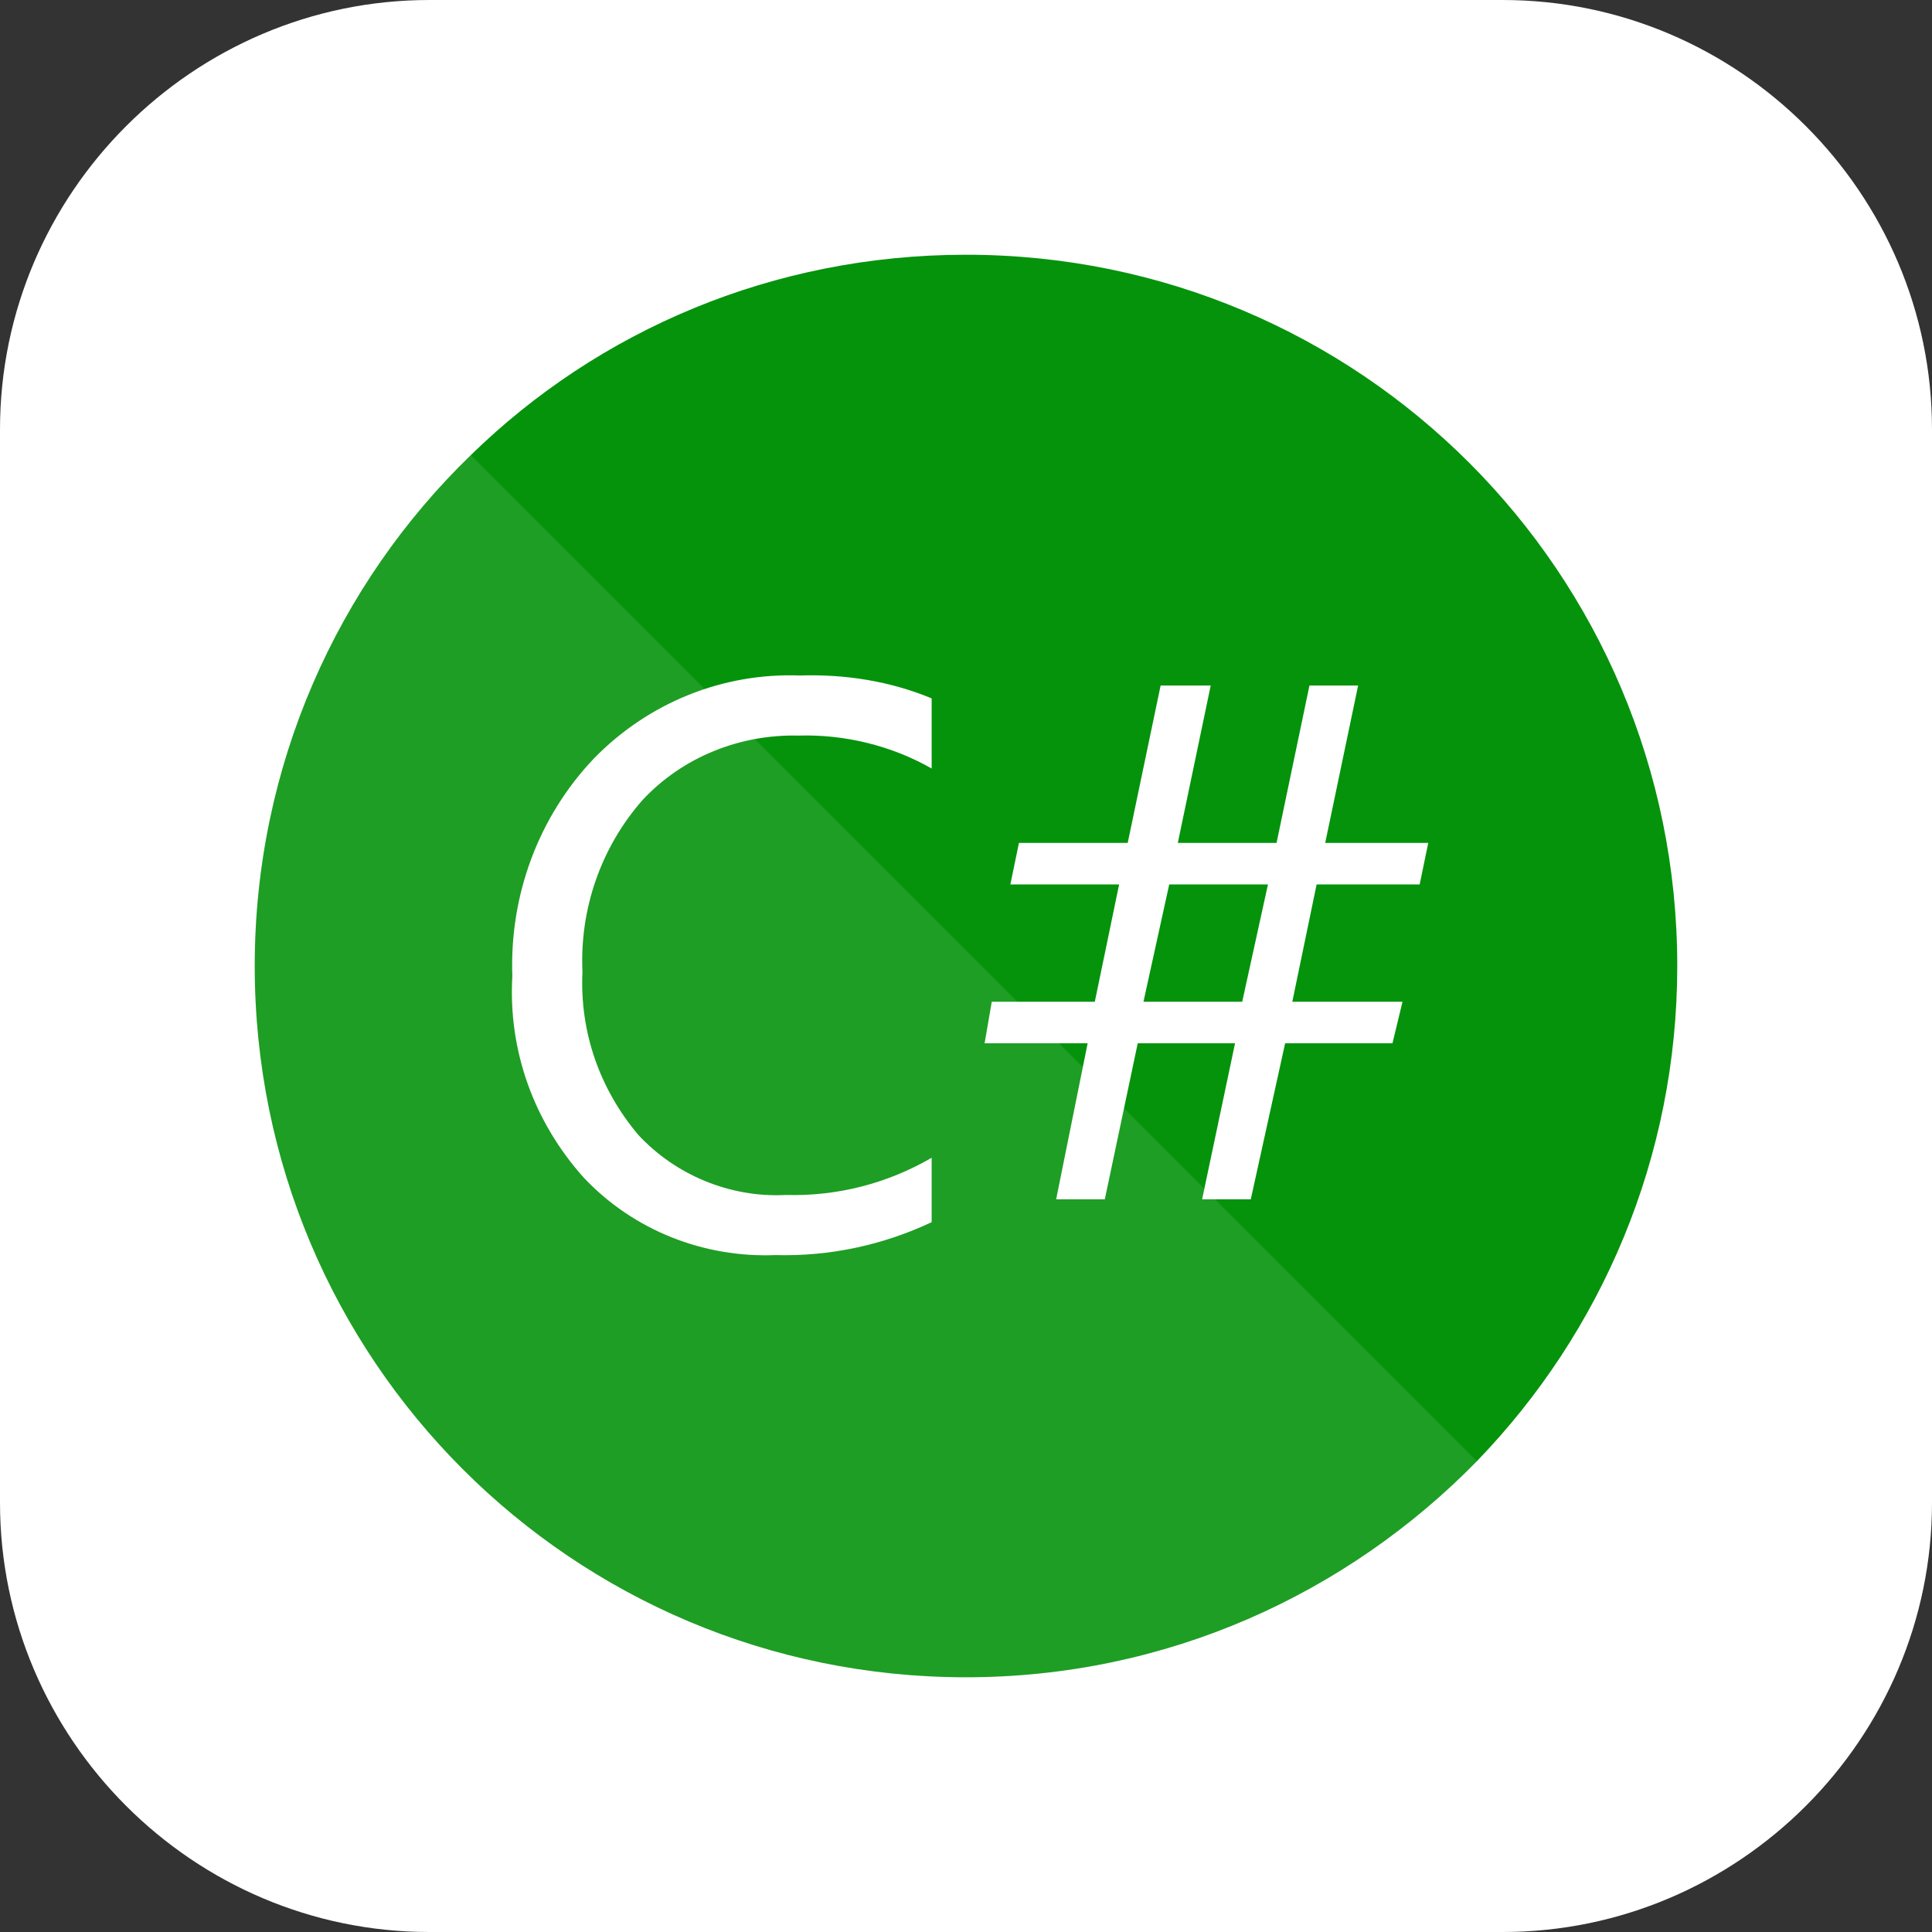
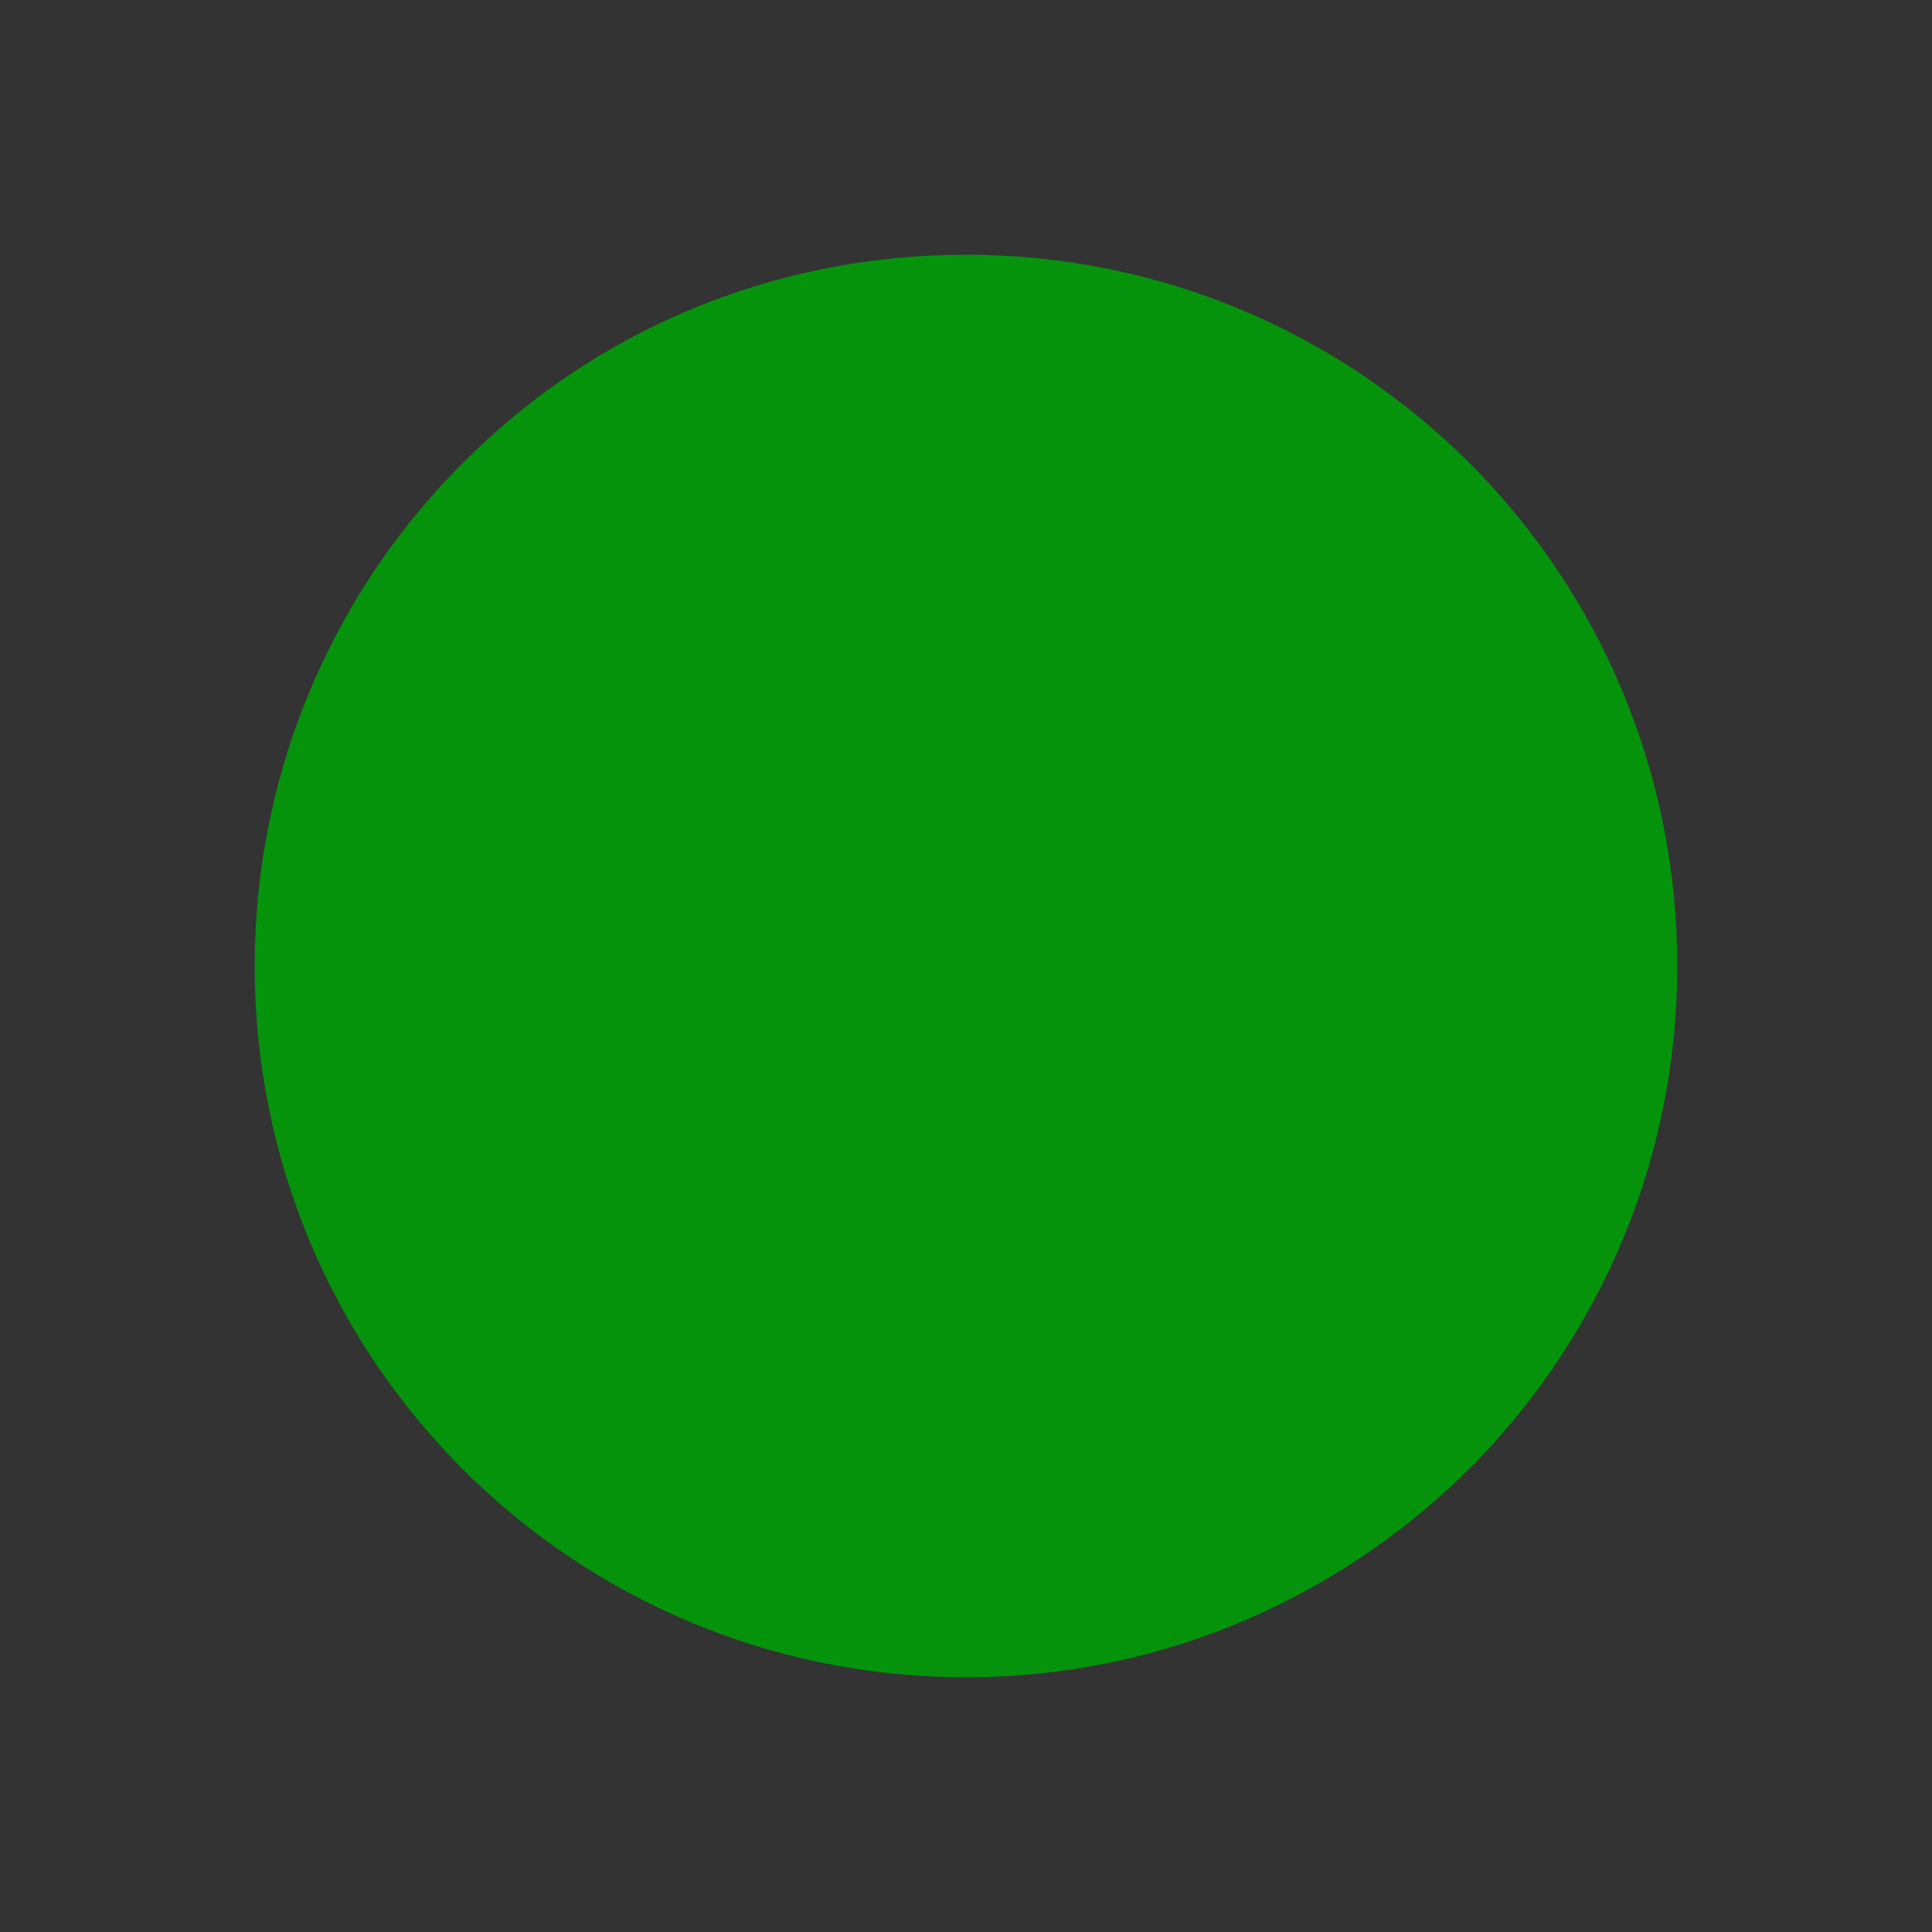
<svg xmlns="http://www.w3.org/2000/svg" id="Layer_1" x="0px" y="0px" viewBox="0 0 135 135" style="enable-background:new 0 0 135 135;" xml:space="preserve">
  <rect x="0" y="0" width="135" height="135" fill="#333333" stroke="none" />
  <style type="text/css"> .st0{fill:#FFFFFF;} .st1{fill:#05930C;} .st2{opacity:0.1;fill:#FFFFFF;enable-background:new ;} </style>
  <g id="white_bg">
    <g>
-       <path class="st0" d="M135,105c0,16.5-13.5,30-30,30H30c-16.5,0-30-13.5-30-30V30C0,13.5,13.5,0,30,0h75c16.5,0,30,13.5,30,30V105z " />
-     </g>
+       </g>
  </g>
  <g>
    <path class="st1" d="M117.2,67.5c0,13.4-5.3,25.6-14,34.6c-9.1,9.3-21.7,15.1-35.7,15.1C40,117.2,17.8,95,17.8,67.5 c0-14,5.8-26.7,15.1-35.7c8.9-8.7,21.1-14,34.6-14C95,17.8,117.2,40,117.2,67.5z" />
-     <path class="st2" d="M103.2,102.1c-9.1,9.3-21.7,15.1-35.7,15.1C40,117.2,17.8,95,17.8,67.5c0-14,5.8-26.7,15.1-35.7L103.2,102.1z" />
-     <path class="st0" d="M65.1,85.4c-3.4,1.6-7.1,2.4-10.9,2.3c-5,0.2-9.9-1.7-13.4-5.4c-3.5-3.9-5.3-8.9-5-14.1 c-0.2-5.6,1.8-11.1,5.7-15.2c3.8-3.9,9-6,14.4-5.8c3.2-0.1,6.3,0.4,9.2,1.6v4.9c-2.8-1.6-6.1-2.4-9.3-2.3 c-4.1-0.1-8.1,1.5-10.9,4.5c-2.9,3.3-4.4,7.6-4.2,12c-0.2,4.2,1.2,8.2,3.9,11.4c2.6,2.8,6.4,4.4,10.3,4.2c3.6,0.1,7.1-0.8,10.2-2.6 L65.1,85.4z" />
-     <path class="st0" d="M99.8,58.9l-0.6,2.9H92L90.3,70H98l-0.7,2.9h-7.5l-2.4,10.9h-3.4l2.3-10.9h-6.8l-2.3,10.9h-3.4L76,72.9h-7.2 l0.5-2.9h7.2l1.7-8.2h-7.6l0.6-2.9h7.6l2.3-11h3.5l-2.3,11h6.9l2.3-11h3.4l-2.3,11L99.8,58.9z M88.6,61.8h-6.9L79.9,70h6.9 L88.6,61.8z" />
  </g>
</svg>